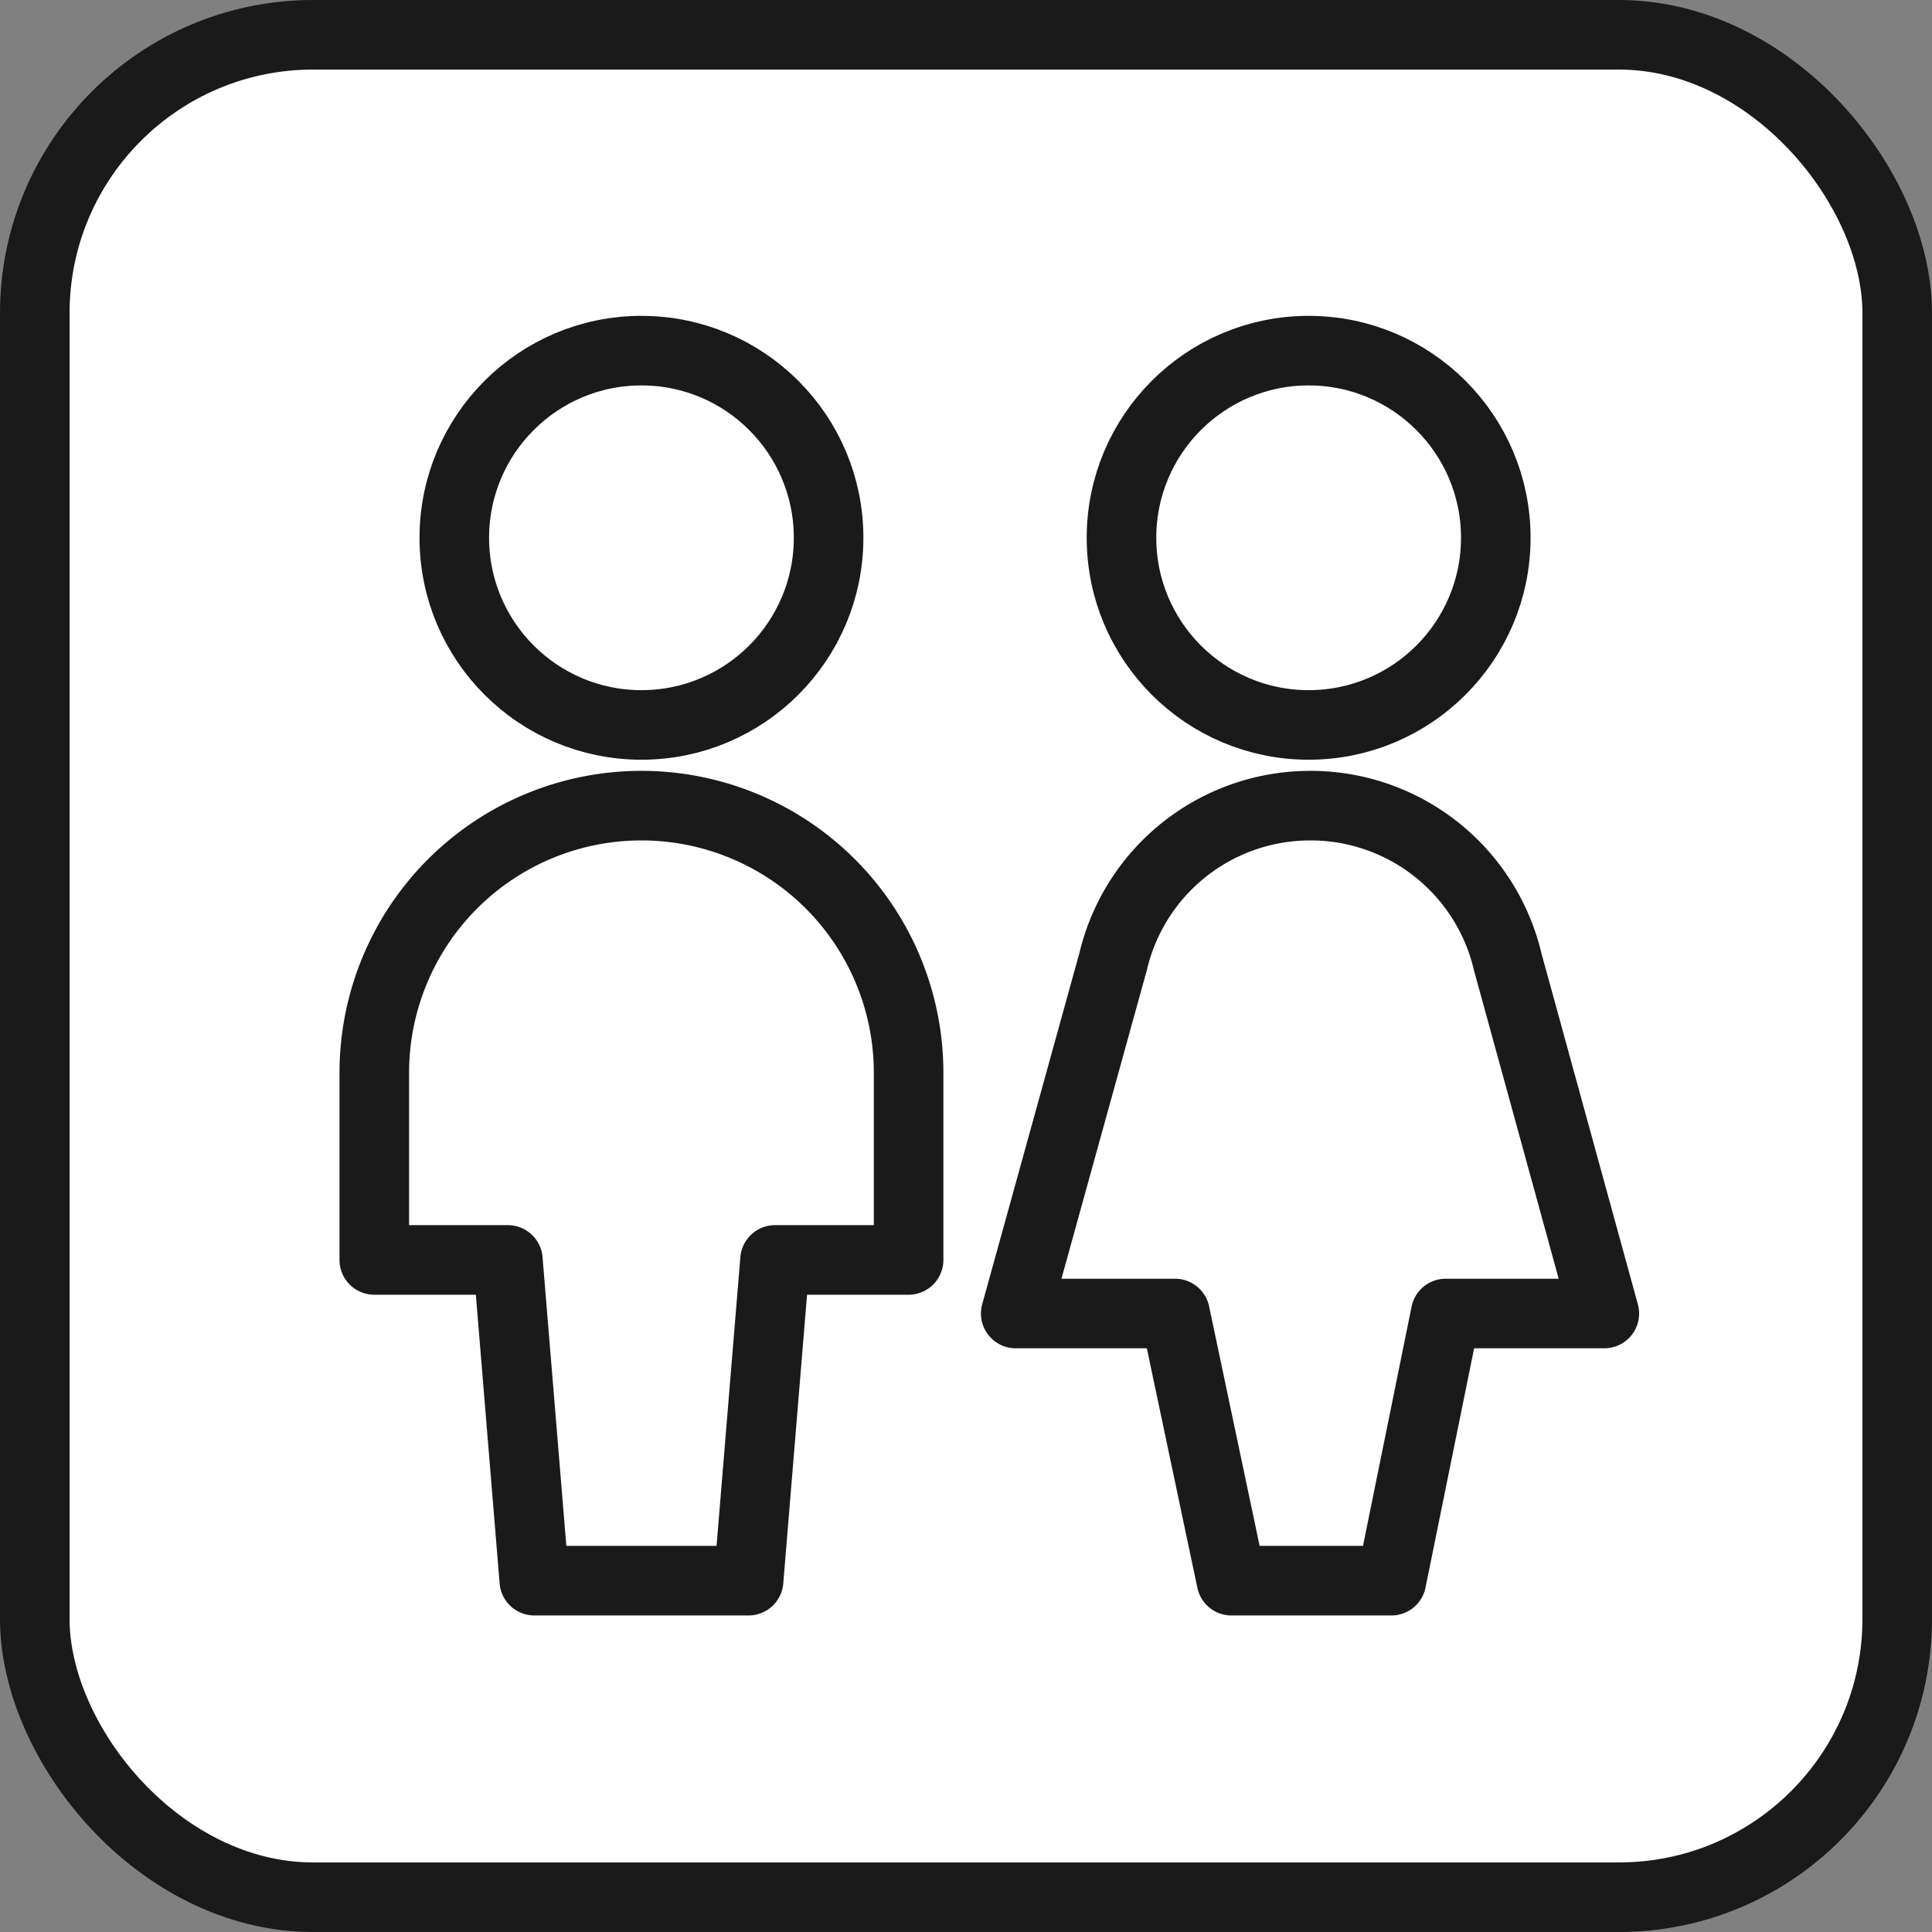
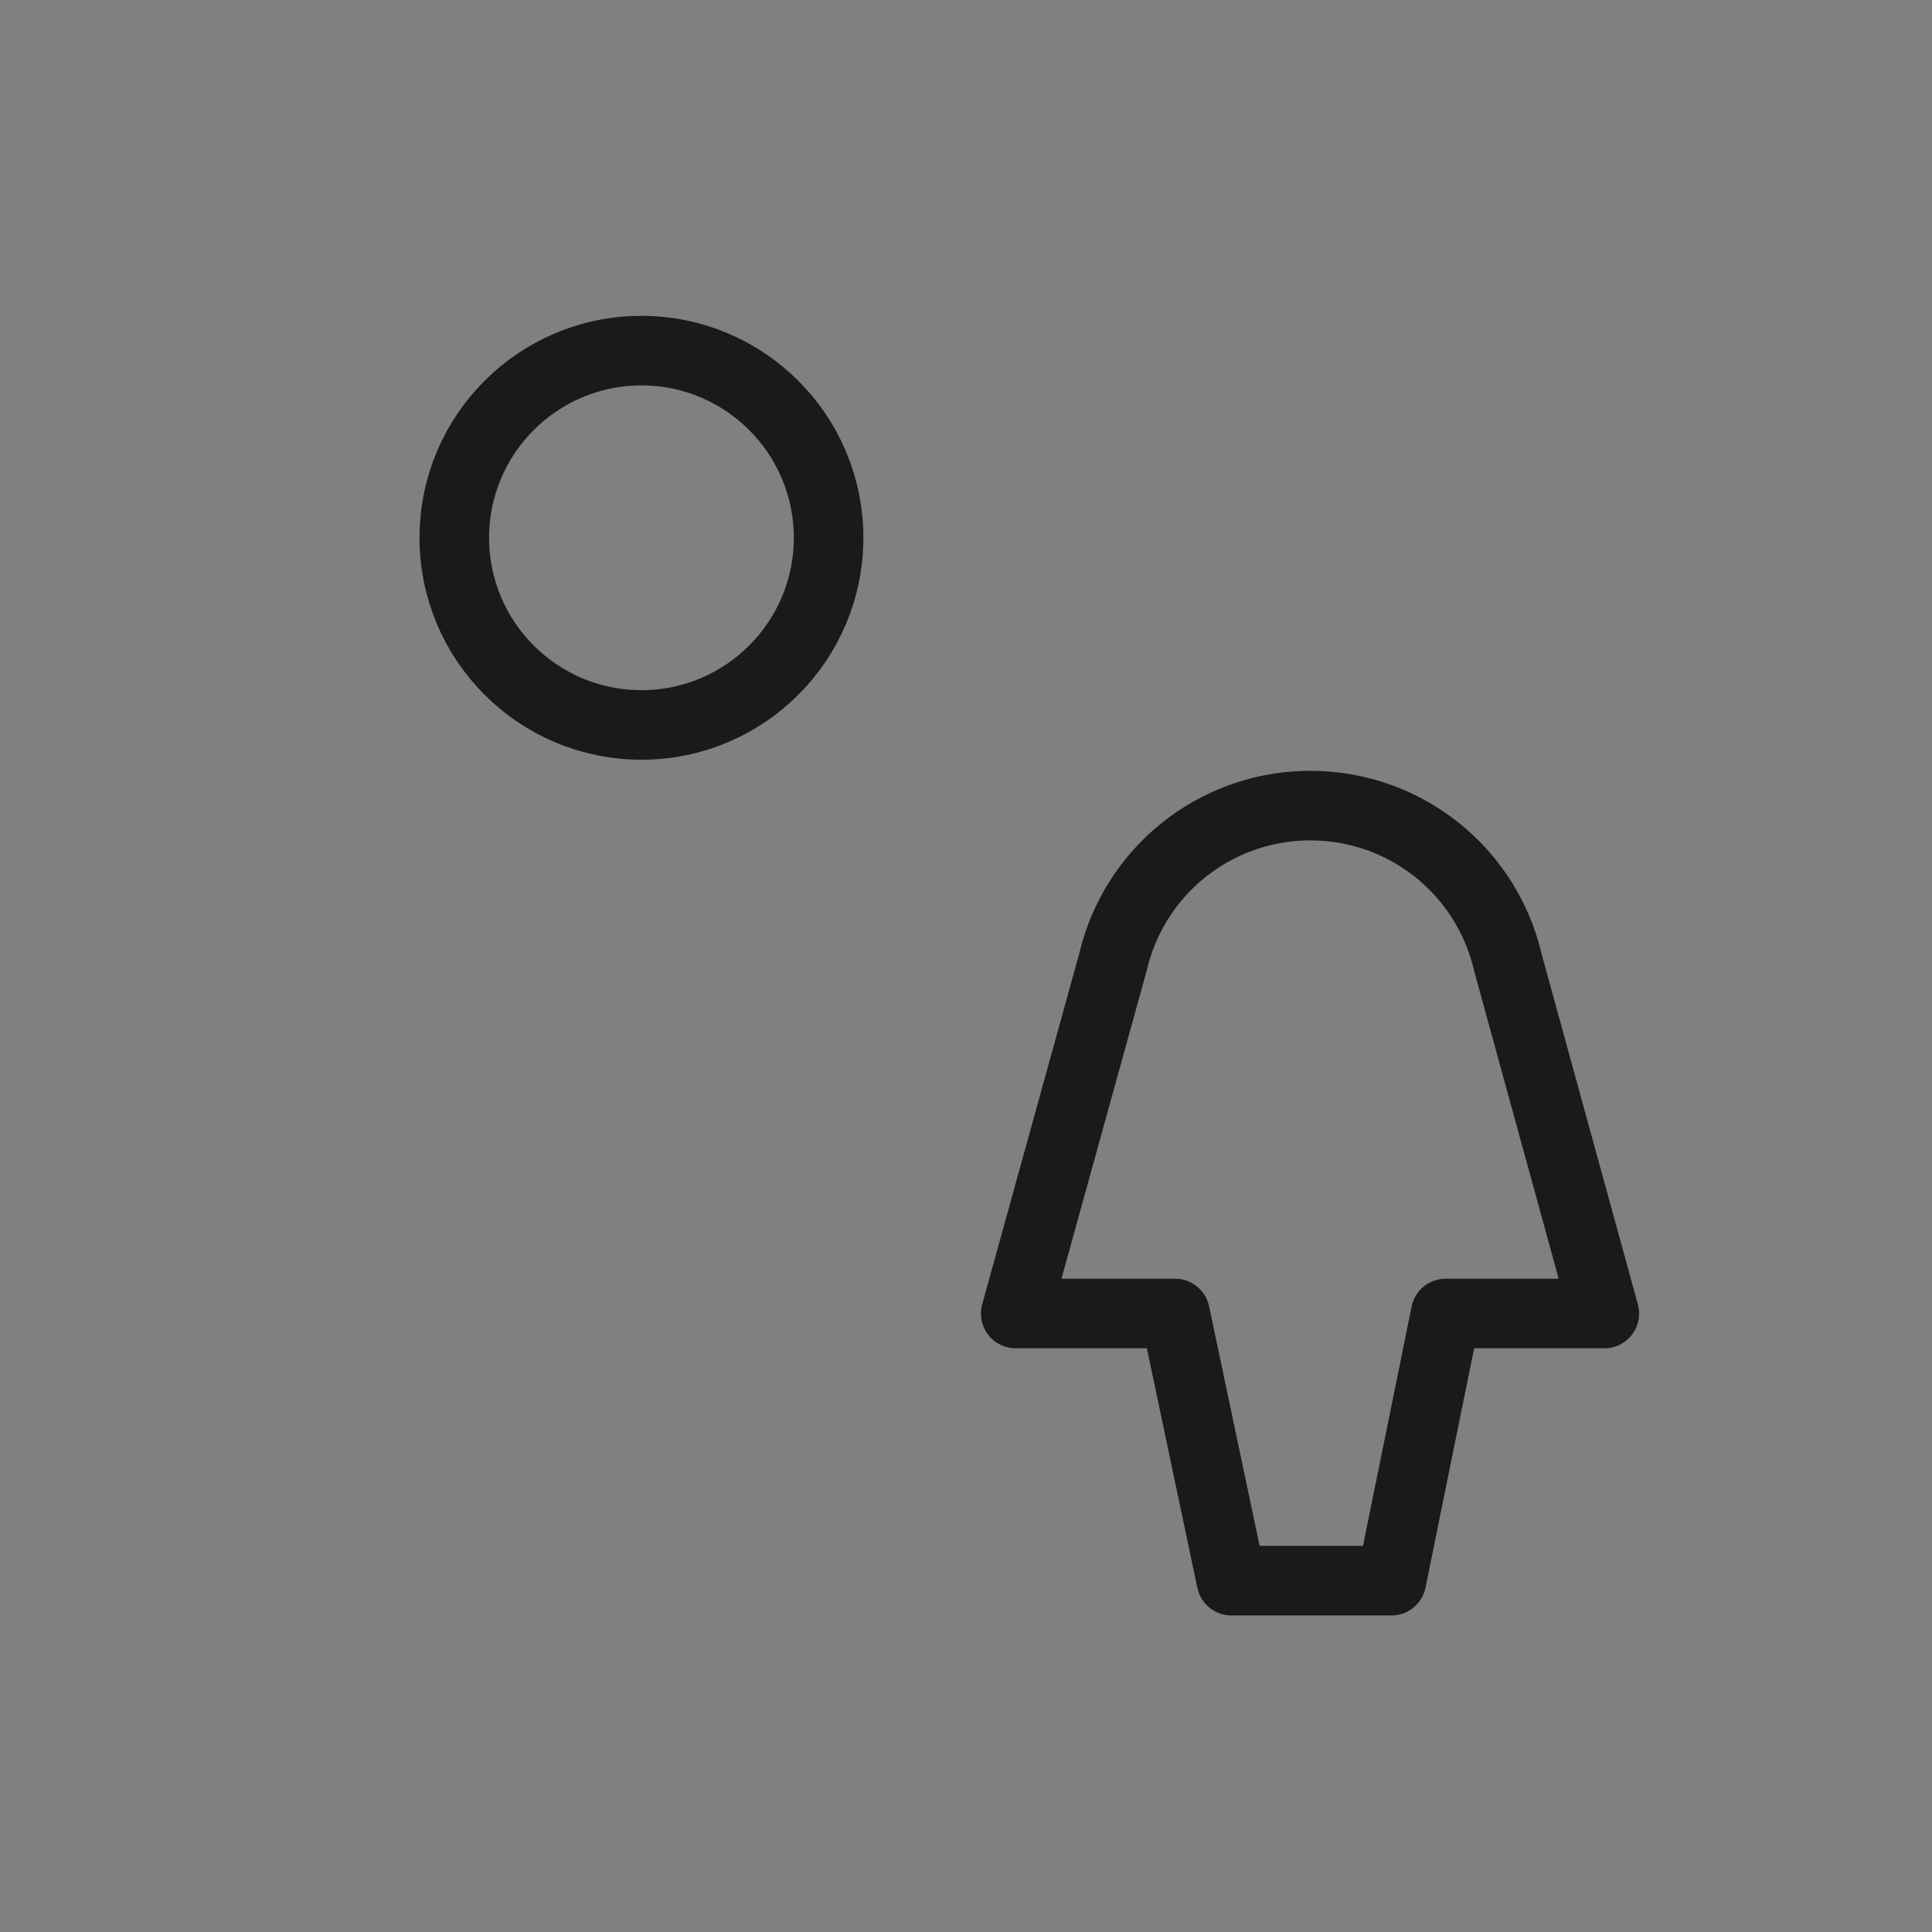
<svg xmlns="http://www.w3.org/2000/svg" width="27.77" height="27.77" viewBox="0 0 27.77 27.77">
  <rect x="0" y="0" width="27.77" height="27.77" fill="#808080" stroke="none" />
  <title>アセット 1</title>
-   <rect x="0.5" y="0.5" width="26.77" height="26.77" rx="4" style="fill:#fff;stroke:#1a1a1a;stroke-linecap:round;stroke-linejoin:round" />
-   <path d="M10.76,22.72l.38-4.61h1.92V15.42a3.84,3.84,0,1,0-7.68,0v2.69H7.3l.38,4.61Z" style="fill:none;stroke:#1a1a1a;stroke-linecap:round;stroke-linejoin:round" />
  <circle cx="9.22" cy="7.73" r="2.69" style="fill:none;stroke:#1a1a1a;stroke-linecap:round;stroke-linejoin:round" />
-   <circle cx="18.81" cy="7.73" r="2.69" style="fill:none;stroke:#1a1a1a;stroke-linecap:round;stroke-linejoin:round" />
  <path d="M18.83,11.58a2.91,2.91,0,0,1,2.84,2.24l1.39,5.06H20.78L20,22.72h-2.3l-.81-3.84H14.6L16,13.82A2.91,2.91,0,0,1,18.83,11.58Z" style="fill:none;stroke:#1a1a1a;stroke-linecap:round;stroke-linejoin:round" />
</svg>